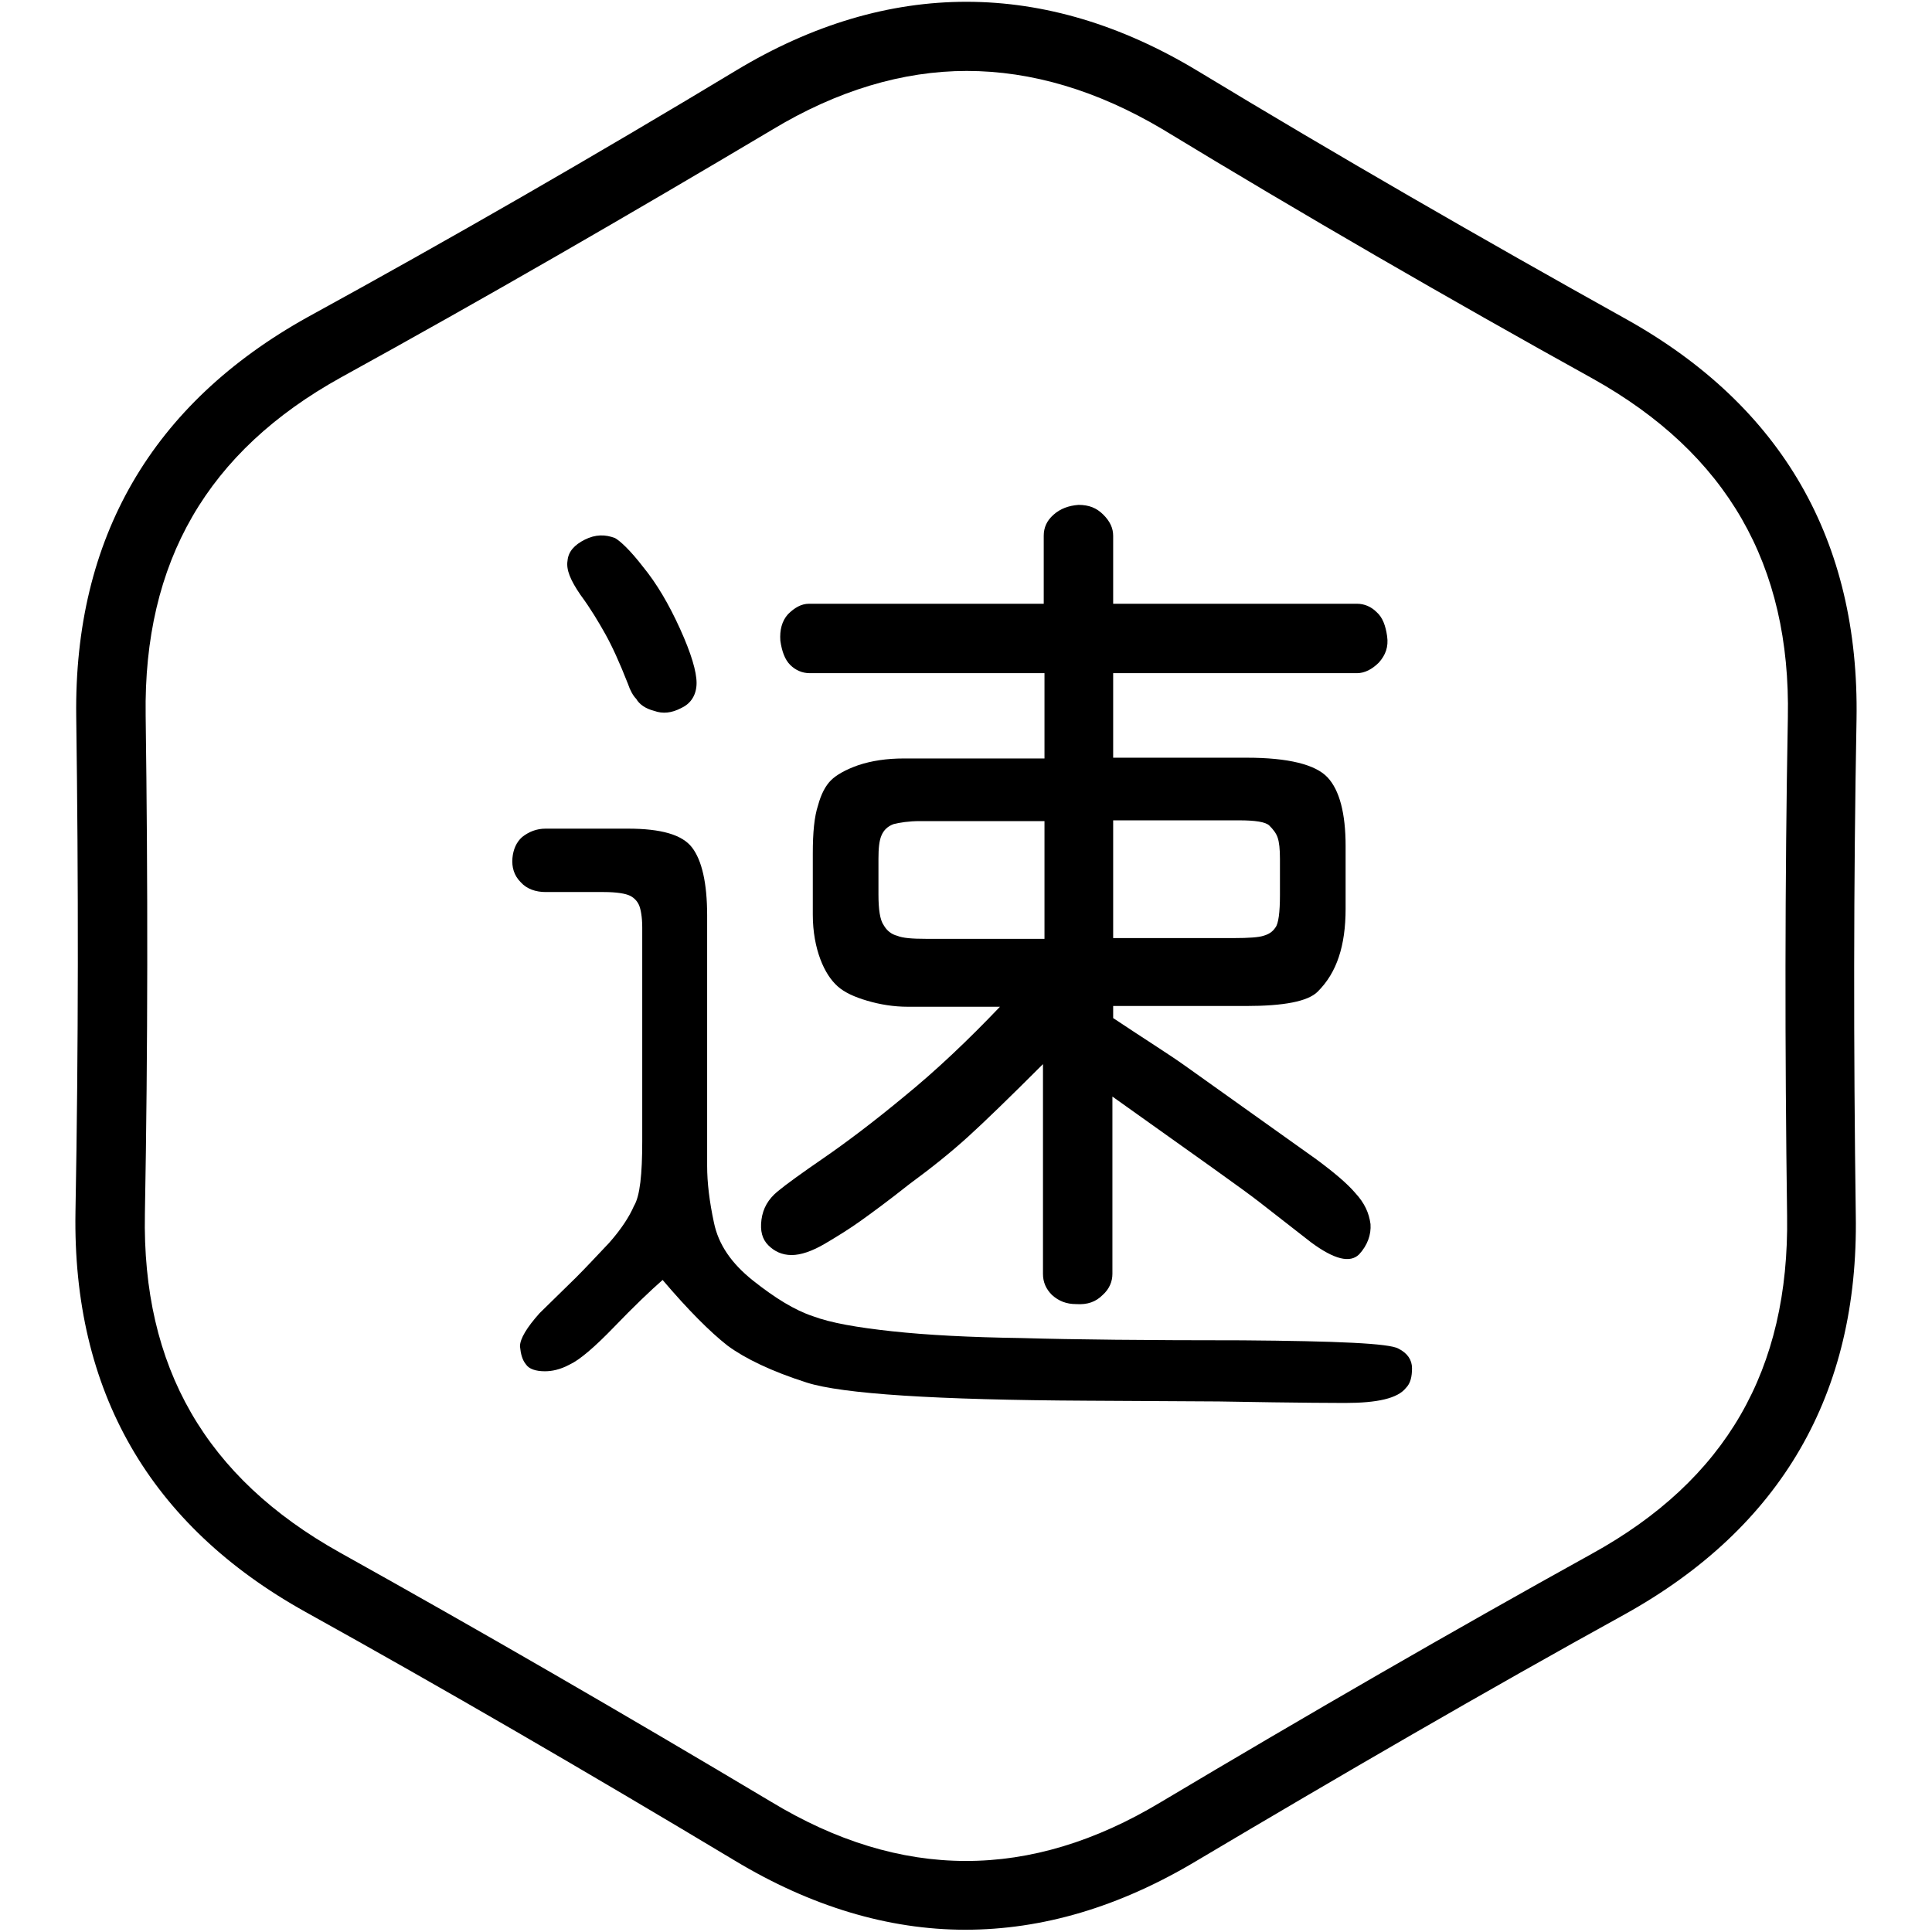
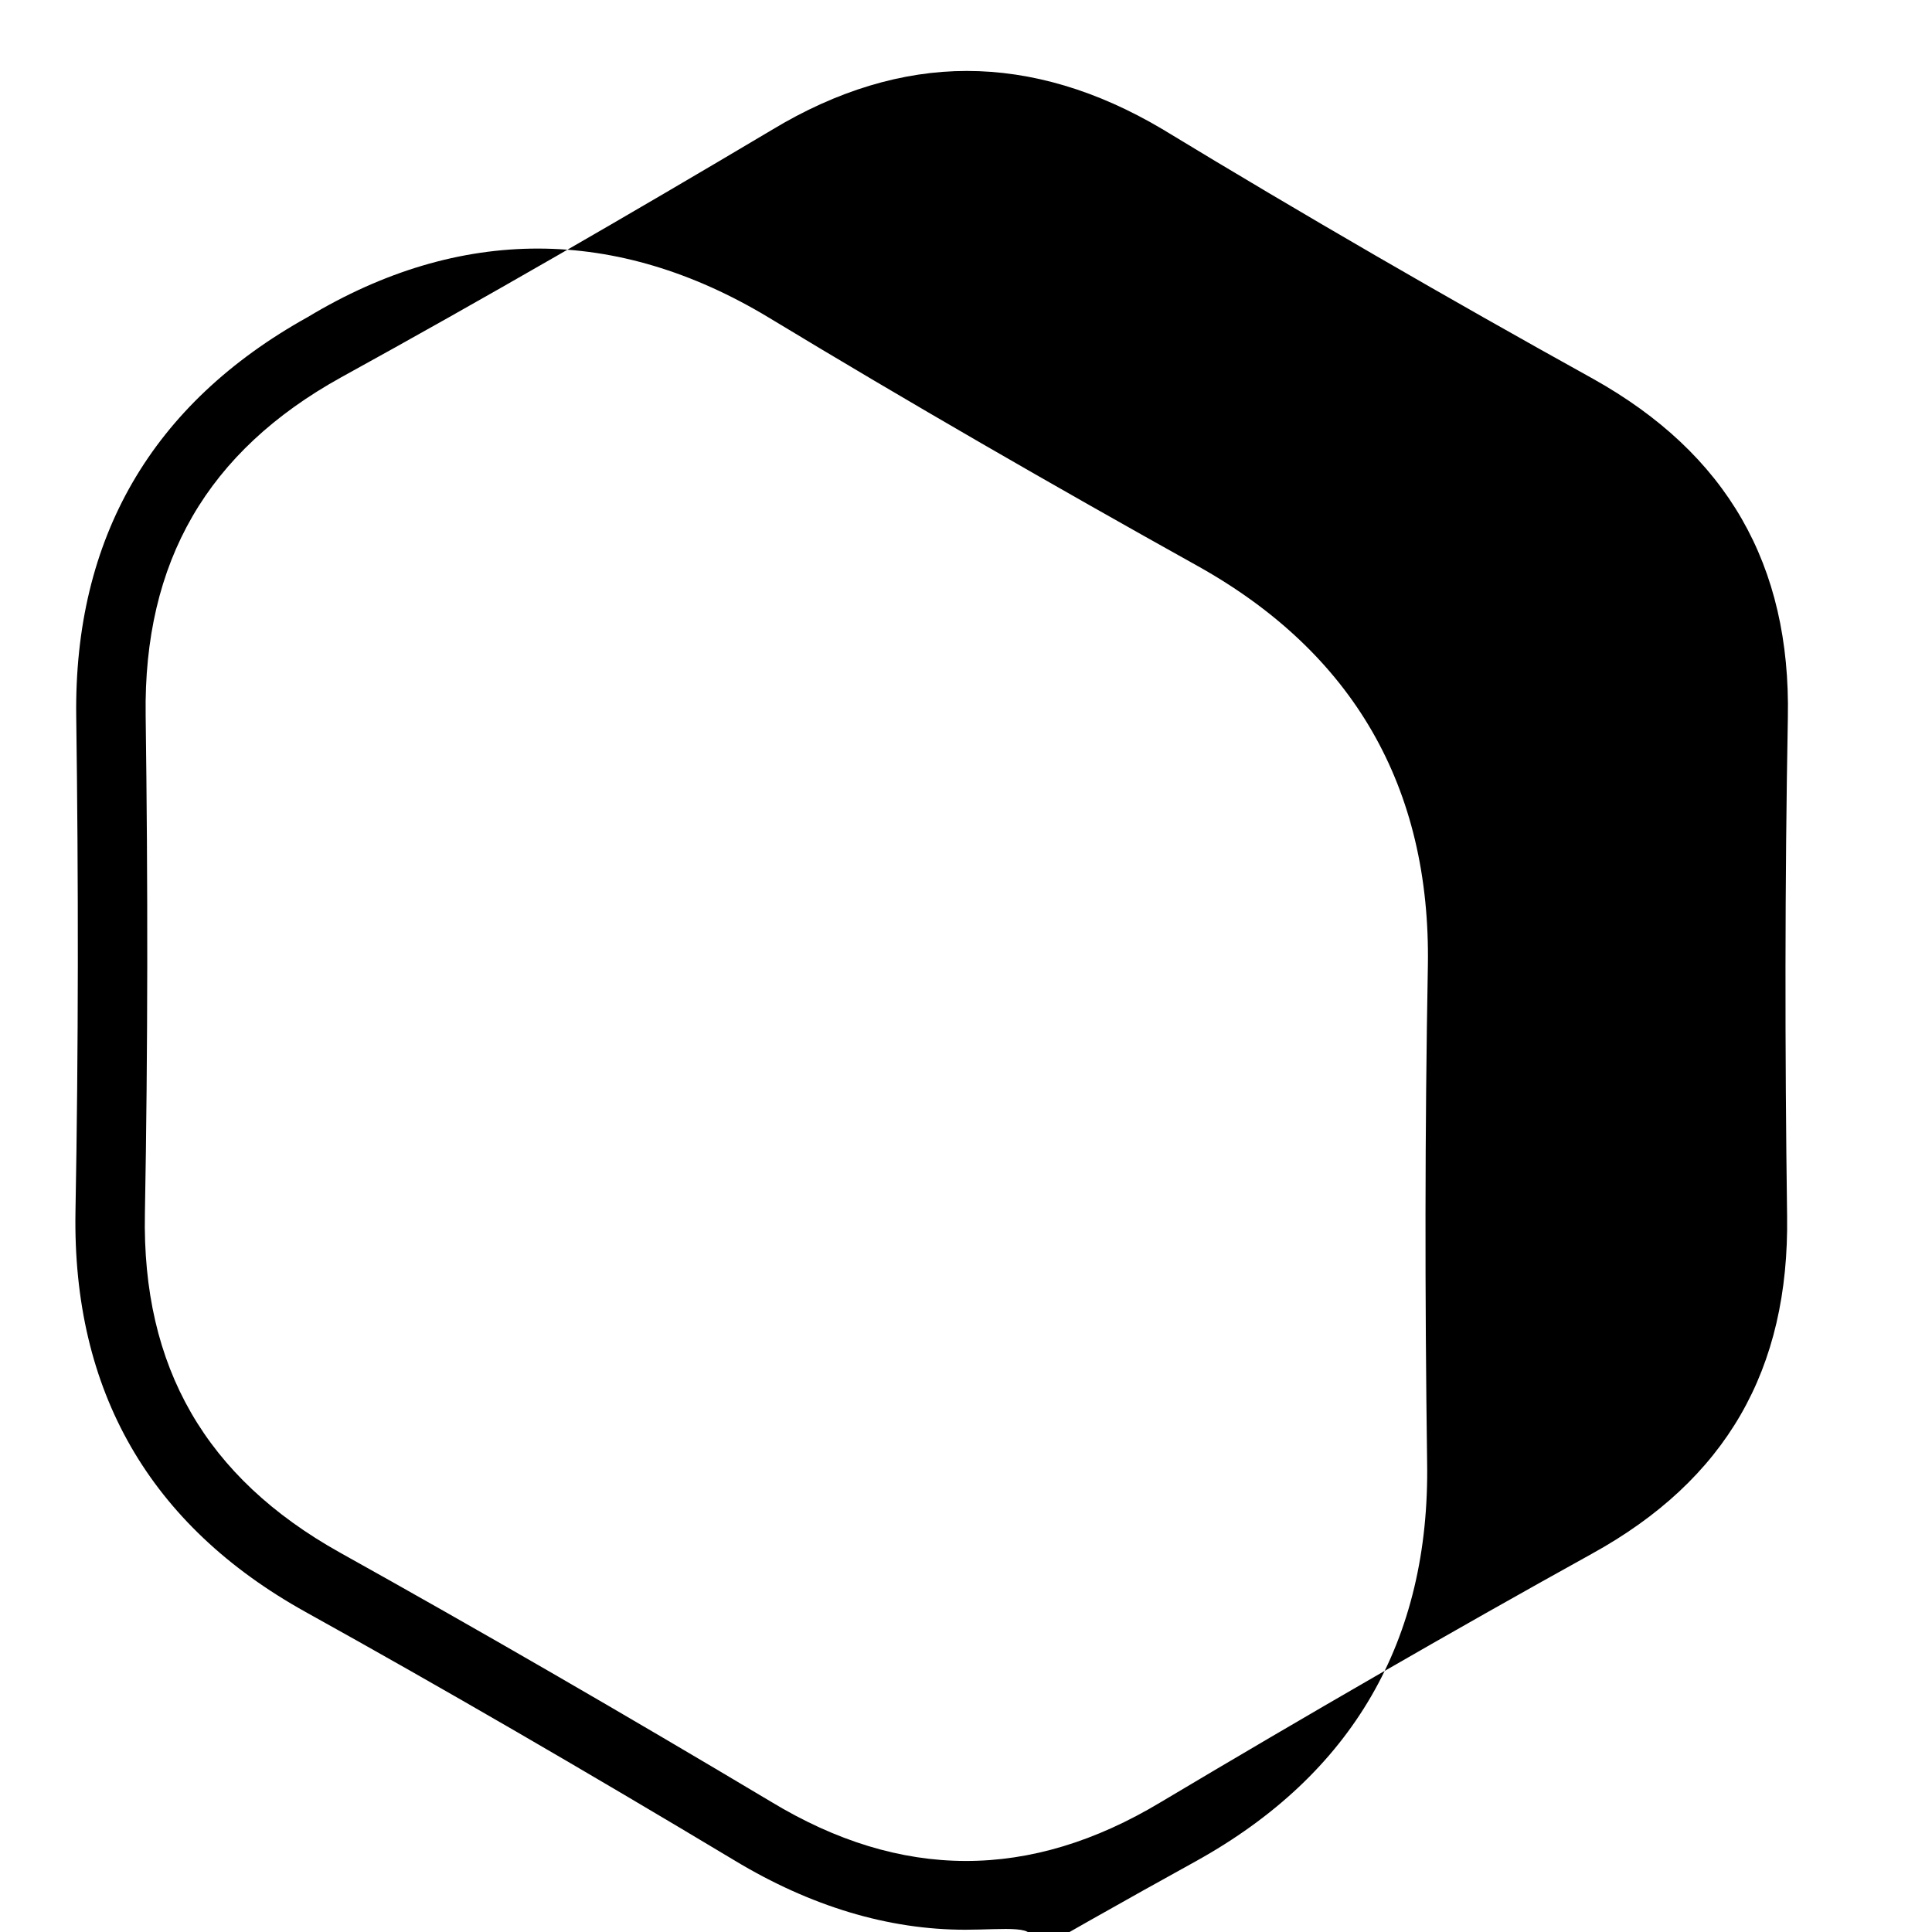
<svg xmlns="http://www.w3.org/2000/svg" version="1.1" x="0px" y="0px" viewBox="0 0 256 256" enable-background="new 0 0 256 256" xml:space="preserve">
  <g>
    <g>
-       <path fill="#000000" d="M127.9,255.7c-10.2,0-20.5-3.1-30.6-9.2c-19.5-11.7-38.6-22.8-56.8-32.9c-20.7-11.5-30.9-29.3-30.5-53c0.4-21.8,0.4-43.9,0.1-65.7C9.8,71.3,20.1,53.5,40.8,42C59.6,31.7,78.7,20.7,97.6,9.3c20.1-12.1,40.9-12.1,61.1,0.1c18.5,11.2,37.6,22.2,56.8,32.9c20.6,11.5,30.9,29.3,30.5,53c-0.4,21.7-0.4,43.7-0.1,65.7c0.4,23.7-9.9,41.4-30.6,52.9c-18.5,10.2-37.6,21.3-56.8,32.7C148.3,252.7,138.1,255.7,127.9,255.7z M128.1,9.4c-8.5,0-17.2,2.6-25.8,7.8C83.3,28.5,64.1,39.6,45.2,50c-17.7,9.8-26.2,24.4-25.9,44.8c0.3,21.9,0.3,44.1-0.1,66c-0.4,20.4,8.1,35,25.8,44.9c18.3,10.2,37.5,21.3,57.1,33c17.3,10.5,34.4,10.5,51.7,0.1c19.3-11.5,38.5-22.6,57.1-32.9c17.8-9.8,26.2-24.4,25.9-44.8c-0.3-22-0.3-44.2,0.1-66c0.4-20.3-8.1-35-25.8-44.9c-19.3-10.7-38.5-21.8-57.1-33.1C145.4,12,136.7,9.4,128.1,9.4z" />
-       <path fill="#000000" d="M85.1,151.2v-28.3c0-1.4-0.2-2.4-0.4-2.9c-0.2-0.5-0.6-1-1.2-1.3c-0.6-0.3-1.8-0.5-3.5-0.5h-7.7c-1.3,0-2.5-0.4-3.3-1.3c-0.9-0.9-1.2-2-1.1-3.2c0.1-1.1,0.5-2.1,1.3-2.8c0.9-0.7,1.9-1.1,3.1-1.1h10.9c4.4,0,7.2,0.8,8.5,2.5c1.3,1.7,2,4.7,2,9v33.2c0,2.2,0.3,4.7,0.9,7.5c0.6,2.9,2.3,5.4,5.2,7.7c2.9,2.3,5.5,3.9,7.9,4.7c2.4,0.9,5.9,1.5,10.5,2c4.6,0.5,10.3,0.8,17.2,0.9c6.8,0.2,16.6,0.3,29.2,0.3c12.6,0.1,19.5,0.4,20.7,1.1c1.2,0.6,1.8,1.5,1.8,2.6c0,1.1-0.2,2-0.8,2.6c-1.1,1.4-3.8,2-8.1,2c-0.2,0-5.7,0-16.7-0.2l-17.5-0.1c-20-0.1-32.4-0.9-37.1-2.4c-4.7-1.5-8.2-3.2-10.5-4.9c-2.3-1.8-5.2-4.7-8.6-8.7c-1.6,1.4-3.8,3.5-6.4,6.2c-2.6,2.7-4.6,4.4-5.9,5c-1.3,0.7-2.4,0.9-3.3,0.9c-1.2,0-2.1-0.3-2.5-0.9c-0.5-0.6-0.7-1.4-0.8-2.4c0-1,0.9-2.5,2.6-4.4l4.8-4.7c1.3-1.3,2.7-2.8,4.4-4.6c1.6-1.8,2.7-3.5,3.3-4.9C84.8,158.5,85.1,155.6,85.1,151.2z M83.2,90.6c-1.1-2.8-2.1-5-3-6.6c-0.9-1.6-1.9-3.3-3.3-5.2c-1.3-1.9-1.9-3.3-1.7-4.5c0.1-1.2,0.9-2.1,2.3-2.8c1.4-0.7,2.7-0.7,4-0.2c0.7,0.4,2,1.6,3.7,3.8c1.8,2.2,3.4,4.9,4.9,8.2c1.5,3.3,2.2,5.7,2.2,7.2c0,1.5-0.7,2.7-2,3.3c-1.3,0.7-2.5,0.8-3.6,0.4c-1.2-0.3-2-0.9-2.4-1.6C83.9,92.2,83.5,91.5,83.2,90.6z M132.5,133.4h-12.2c-1.9,0-3.7-0.3-5.4-0.8c-1.7-0.5-3-1.1-3.9-1.9c-0.9-0.8-1.7-2-2.3-3.6c-0.6-1.6-1-3.6-1-5.9v-8.1c0-2.8,0.2-4.9,0.7-6.4c0.4-1.5,1-2.6,1.7-3.3c0.7-0.7,1.9-1.4,3.6-2c1.8-0.6,3.8-0.9,6.1-0.9h18.6V89.2h-31.1c-1,0-1.9-0.4-2.6-1.1c-0.7-0.7-1.1-1.8-1.3-3.2c-0.1-1.4,0.2-2.6,1-3.5c0.9-0.9,1.8-1.4,2.8-1.4h31.1v-9c0-1.1,0.4-2,1.3-2.8c0.9-0.8,2-1.2,3.3-1.3c1.4,0,2.4,0.4,3.3,1.3c0.9,0.9,1.3,1.8,1.3,2.8v9h32.3c1,0,1.9,0.4,2.6,1.1c0.8,0.7,1.2,1.8,1.4,3.2c0.2,1.4-0.2,2.5-1.1,3.5c-0.9,0.9-1.9,1.4-2.9,1.4h-32.3v11.2h17.7c5.5,0,9.1,0.9,10.7,2.6c1.6,1.7,2.4,4.8,2.4,9.1v8.3c0,2.5-0.3,4.6-0.9,6.4c-0.6,1.8-1.5,3.3-2.8,4.6c-1.3,1.3-4.5,1.9-9.5,1.9h-17.6v1.6c4.2,2.8,7.4,4.8,9.5,6.3l17.4,12.4c2.3,1.7,4.1,3.2,5.2,4.5c1.2,1.3,1.8,2.6,2,4.1c0.1,1.4-0.4,2.8-1.5,4c-1.2,1.2-3.3,0.7-6.4-1.6l-6.8-5.3c-1.9-1.5-8.4-6.1-19.5-14v23.5c0,1-0.4,2-1.3,2.8c-0.9,0.9-2,1.3-3.5,1.2c-1.3,0-2.3-0.4-3.2-1.2c-0.8-0.8-1.2-1.7-1.2-2.8V141c-4.4,4.4-7.7,7.6-9.9,9.6c-2.2,2-4.8,4.1-7.8,6.3c-2.9,2.3-5.1,3.9-6.5,4.9c-1.4,1-3,2-4.7,3c-1.7,1-3.2,1.5-4.4,1.5c-1.3,0-2.3-0.5-3.1-1.3c-0.8-0.8-1.1-1.9-0.9-3.4c0.2-1.5,0.9-2.7,2.1-3.7c1.2-1,3.3-2.5,6.2-4.5c2.9-2,6.5-4.7,10.6-8.1C124.1,141.8,128.3,137.8,132.5,133.4z M138.4,124.3v-15.5h-16.5c-1.5,0-2.7,0.2-3.5,0.4c-0.8,0.3-1.3,0.8-1.6,1.5c-0.3,0.7-0.4,1.7-0.4,3.1v4.7c0,2,0.2,3.4,0.7,4.1c0.4,0.7,1,1.2,1.8,1.4c0.7,0.3,2,0.4,3.8,0.4H138.4L138.4,124.3z M147.5,124.3h16c2,0,3.3-0.1,3.9-0.3c0.7-0.2,1.2-0.5,1.6-1.1c0.4-0.5,0.6-2,0.6-4.3v-4.8c0-1.3-0.1-2.2-0.3-2.8c-0.2-0.6-0.6-1.1-1.1-1.6s-1.9-0.7-4-0.7h-16.7V124.3z" />
+       <path fill="#000000" d="M127.9,255.7c-10.2,0-20.5-3.1-30.6-9.2c-19.5-11.7-38.6-22.8-56.8-32.9c-20.7-11.5-30.9-29.3-30.5-53c0.4-21.8,0.4-43.9,0.1-65.7C9.8,71.3,20.1,53.5,40.8,42c20.1-12.1,40.9-12.1,61.1,0.1c18.5,11.2,37.6,22.2,56.8,32.9c20.6,11.5,30.9,29.3,30.5,53c-0.4,21.7-0.4,43.7-0.1,65.7c0.4,23.7-9.9,41.4-30.6,52.9c-18.5,10.2-37.6,21.3-56.8,32.7C148.3,252.7,138.1,255.7,127.9,255.7z M128.1,9.4c-8.5,0-17.2,2.6-25.8,7.8C83.3,28.5,64.1,39.6,45.2,50c-17.7,9.8-26.2,24.4-25.9,44.8c0.3,21.9,0.3,44.1-0.1,66c-0.4,20.4,8.1,35,25.8,44.9c18.3,10.2,37.5,21.3,57.1,33c17.3,10.5,34.4,10.5,51.7,0.1c19.3-11.5,38.5-22.6,57.1-32.9c17.8-9.8,26.2-24.4,25.9-44.8c-0.3-22-0.3-44.2,0.1-66c0.4-20.3-8.1-35-25.8-44.9c-19.3-10.7-38.5-21.8-57.1-33.1C145.4,12,136.7,9.4,128.1,9.4z" />
    </g>
  </g>
</svg>